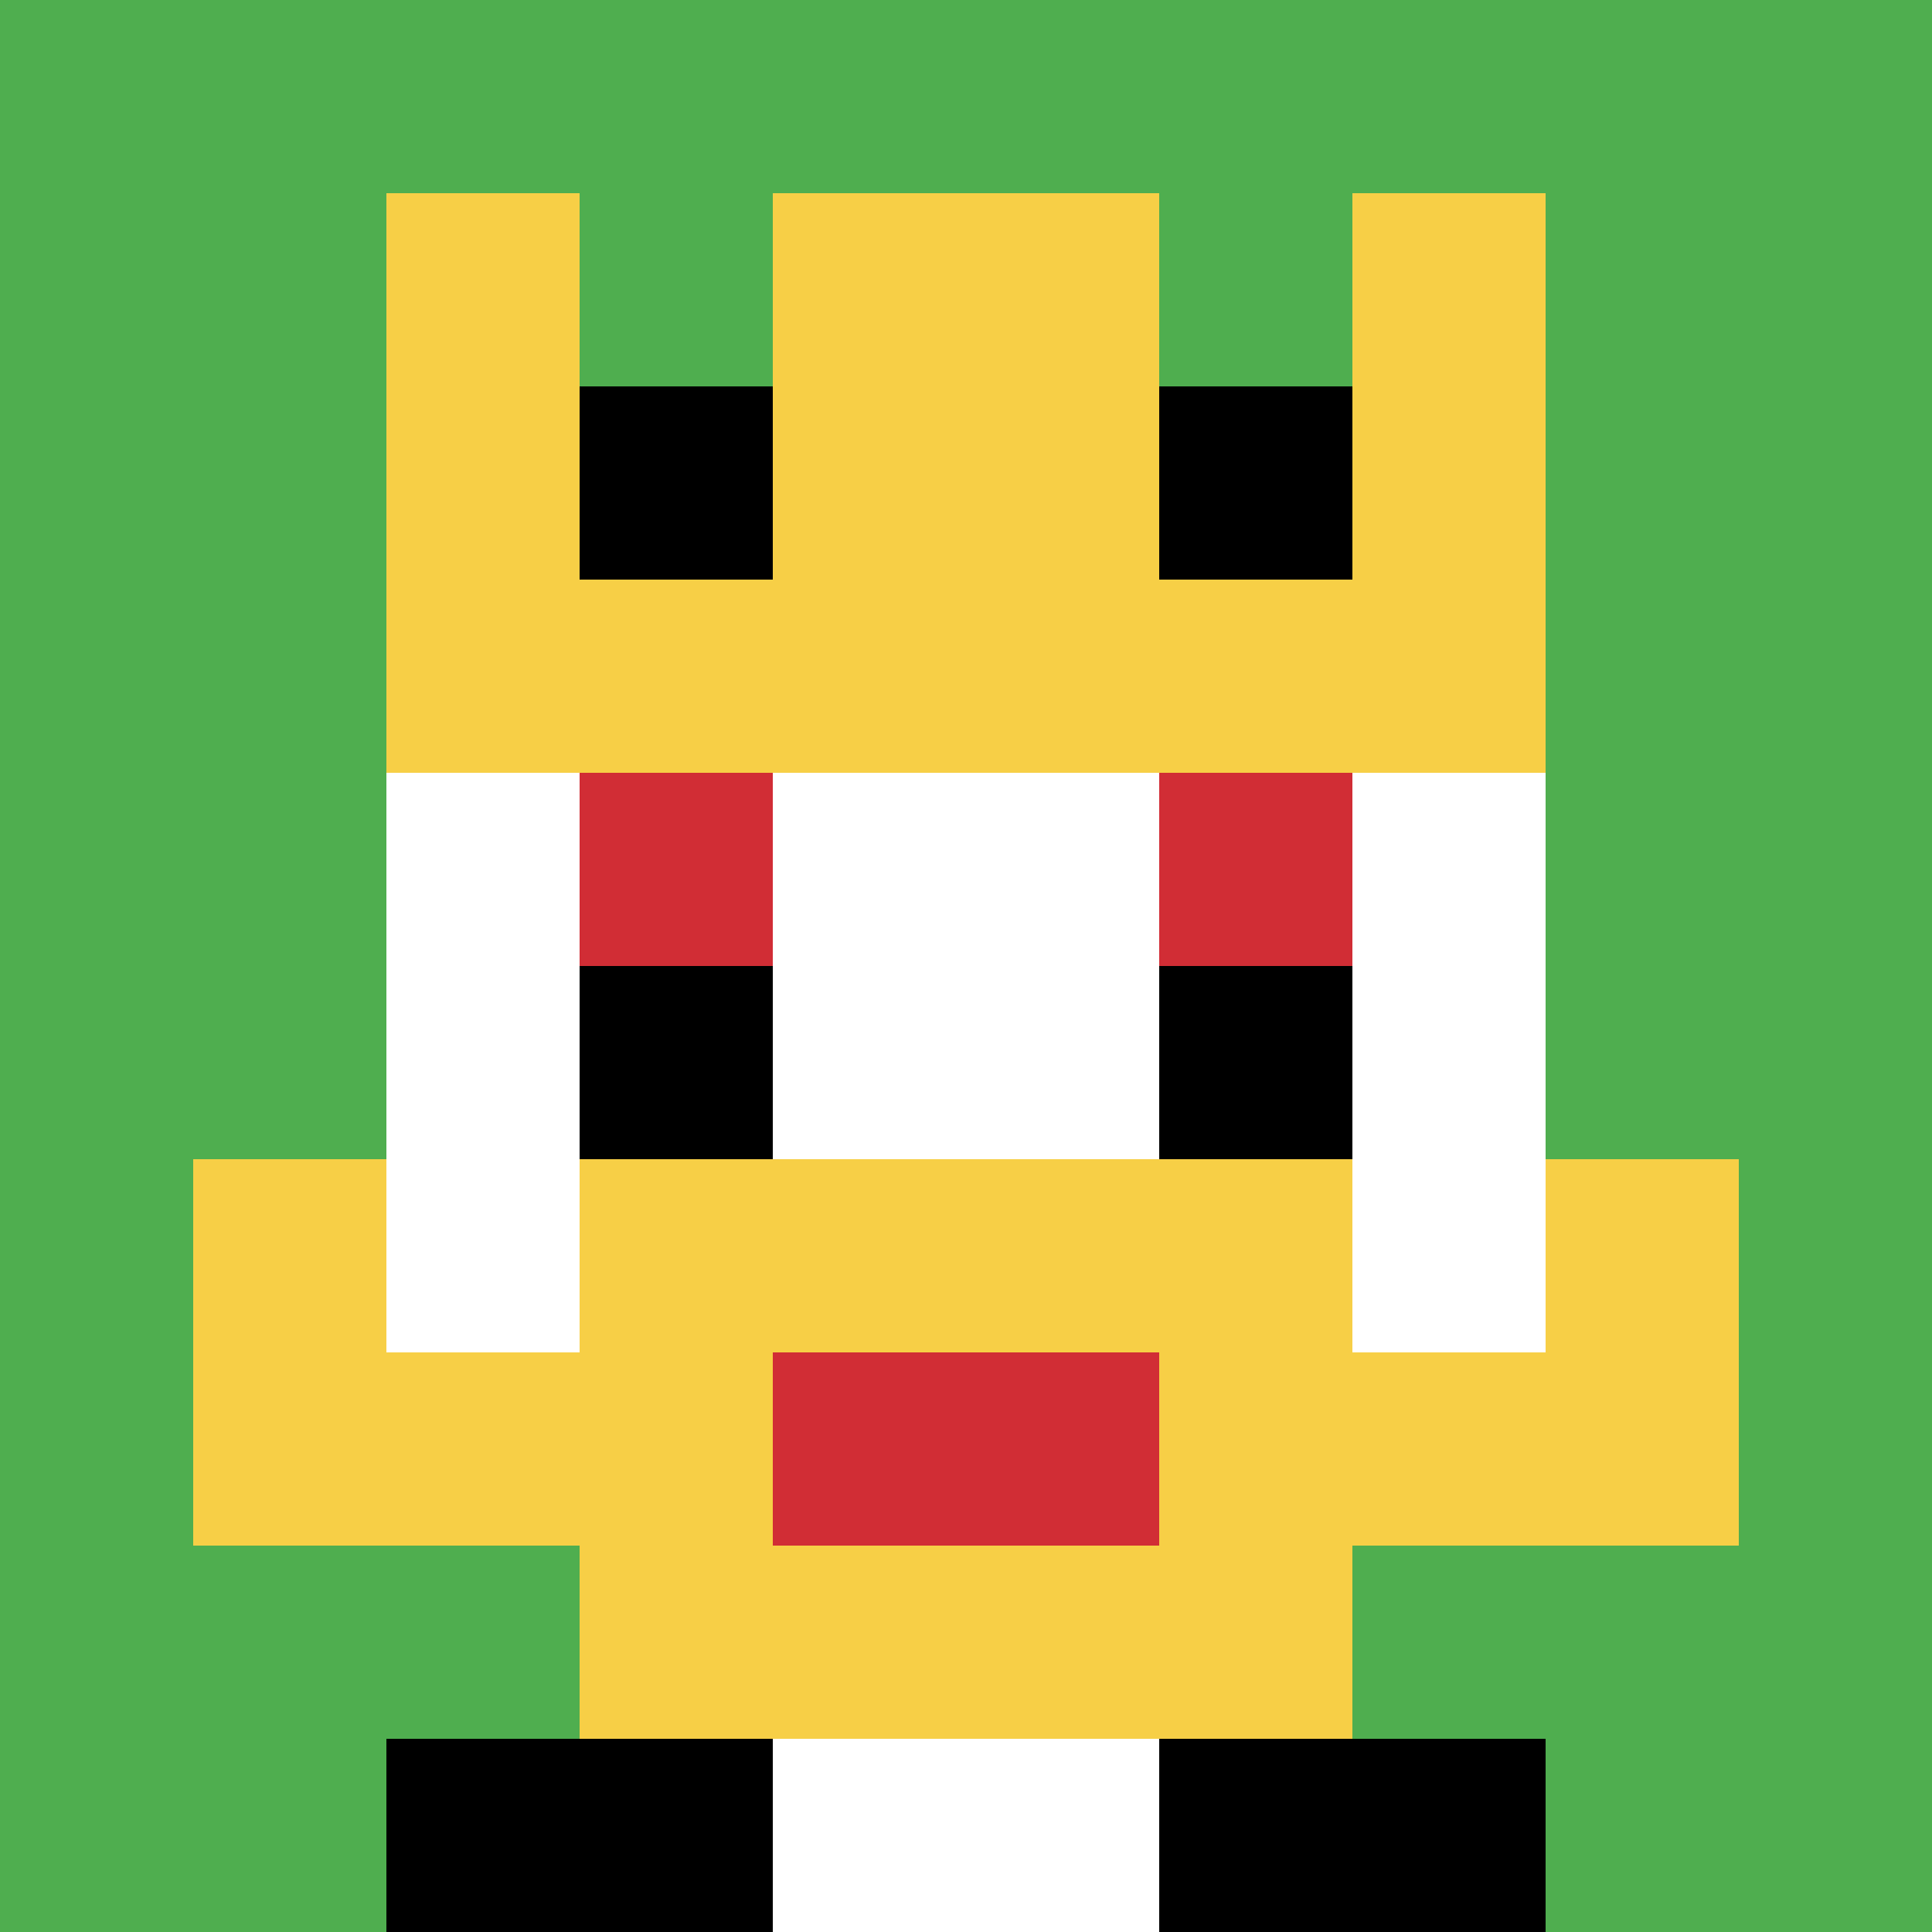
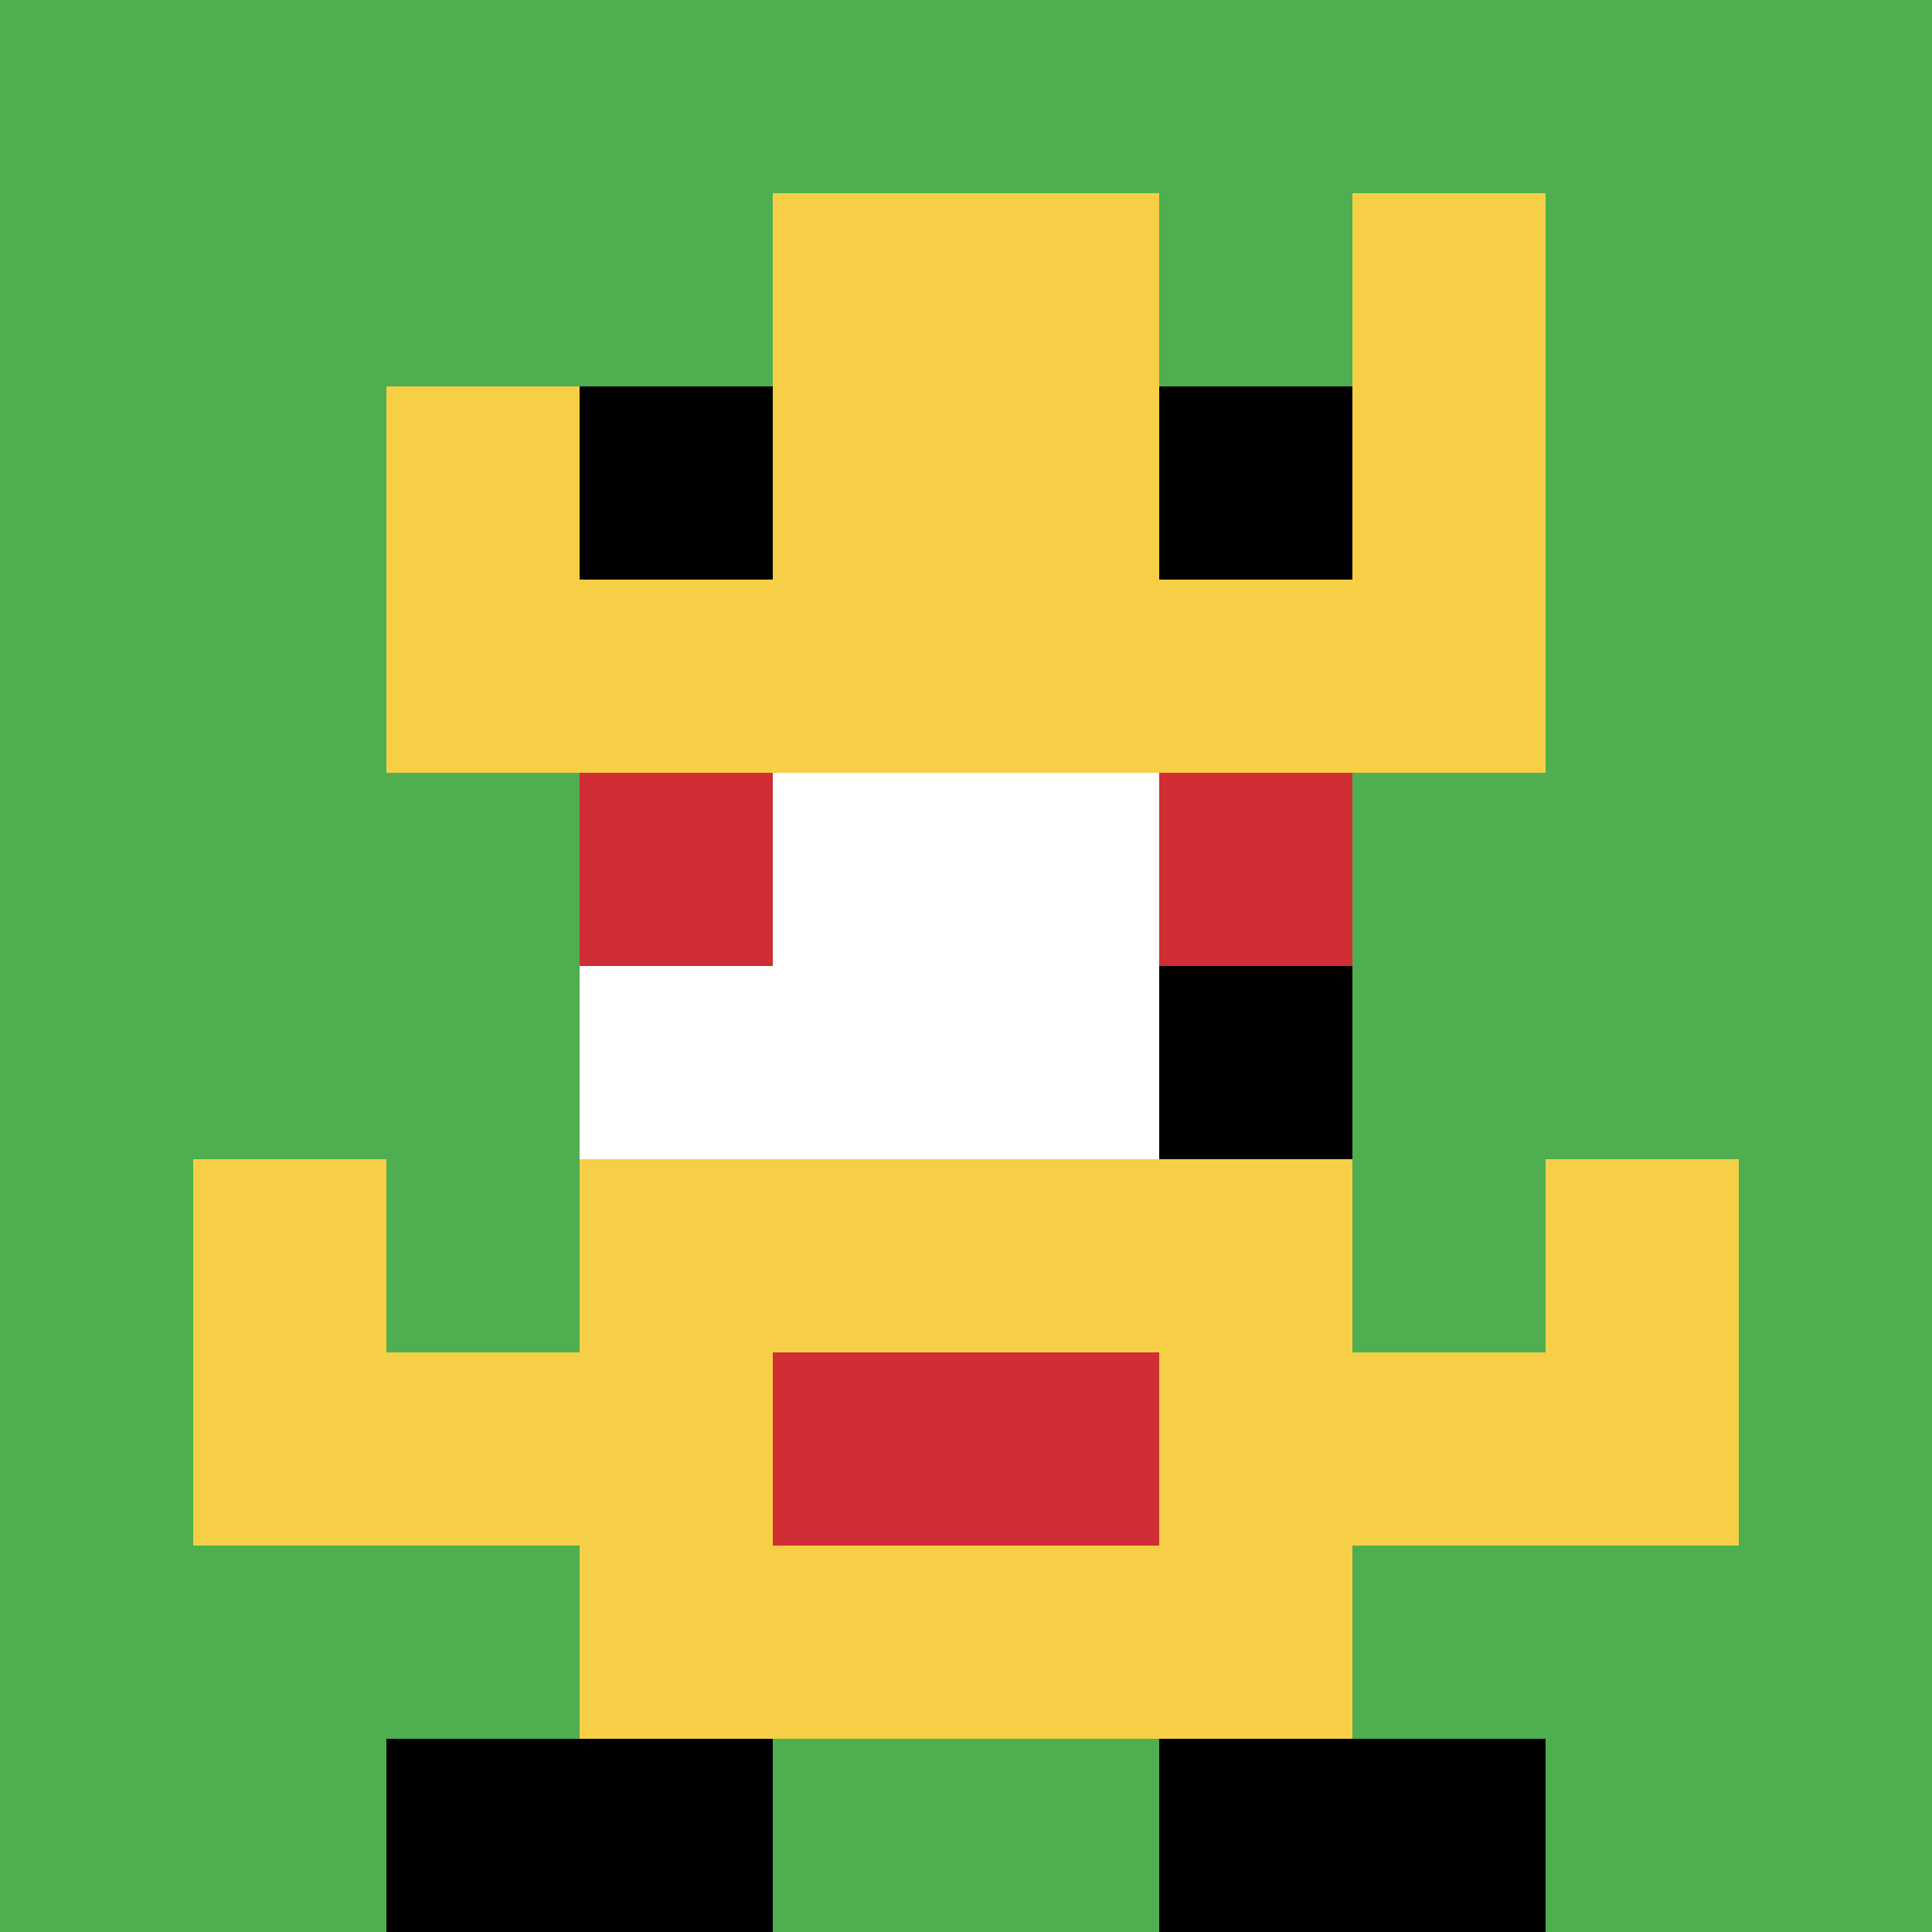
<svg xmlns="http://www.w3.org/2000/svg" version="1.1" width="878" height="878">
  <title>'goose-pfp-567322' by Dmitri Cherniak</title>
  <desc>seed=567322
backgroundColor=#ffffff
padding=20
innerPadding=0
timeout=500
dimension=1
border=false
Save=function(){return n.handleSave()}
frame=104

Rendered at Sun Sep 15 2024 15:27:01 GMT+0200 (Восточная Европа, стандартное время)
Generated in &lt;1ms
</desc>
  <defs />
  <rect width="100%" height="100%" fill="#ffffff" />
  <g>
    <g id="0-0">
      <rect x="0" y="0" height="878" width="878" fill="#4FAE4F" />
      <g>
        <rect id="0-0-3-2-4-7" x="263.4" y="175.6" width="351.2" height="614.6" fill="#ffffff" />
-         <rect id="0-0-2-3-6-5" x="175.6" y="263.4" width="526.8" height="439" fill="#ffffff" />
-         <rect id="0-0-4-8-2-2" x="351.2" y="702.4" width="175.6" height="175.6" fill="#ffffff" />
        <rect id="0-0-1-7-8-1" x="87.8" y="614.6" width="702.4" height="87.8" fill="#F7CF46" />
        <rect id="0-0-3-6-4-3" x="263.4" y="526.8" width="351.2" height="263.4" fill="#F7CF46" />
        <rect id="0-0-4-7-2-1" x="351.2" y="614.6" width="175.6" height="87.8" fill="#D12D35" />
        <rect id="0-0-1-6-1-2" x="87.8" y="526.8" width="87.8" height="175.6" fill="#F7CF46" />
        <rect id="0-0-8-6-1-2" x="702.4" y="526.8" width="87.8" height="175.6" fill="#F7CF46" />
        <rect id="0-0-3-4-1-1" x="263.4" y="351.2" width="87.8" height="87.8" fill="#D12D35" />
        <rect id="0-0-6-4-1-1" x="526.8" y="351.2" width="87.8" height="87.8" fill="#D12D35" />
-         <rect id="0-0-3-5-1-1" x="263.4" y="439" width="87.8" height="87.8" fill="#000000" />
        <rect id="0-0-6-5-1-1" x="526.8" y="439" width="87.8" height="87.8" fill="#000000" />
-         <rect id="0-0-2-1-1-2" x="175.6" y="87.8" width="87.8" height="175.6" fill="#F7CF46" />
        <rect id="0-0-4-1-2-2" x="351.2" y="87.8" width="175.6" height="175.6" fill="#F7CF46" />
        <rect id="0-0-7-1-1-2" x="614.6" y="87.8" width="87.8" height="175.6" fill="#F7CF46" />
        <rect id="0-0-2-2-6-2" x="175.6" y="175.6" width="526.8" height="175.6" fill="#F7CF46" />
        <rect id="0-0-3-2-1-1" x="263.4" y="175.6" width="87.8" height="87.8" fill="#000000" />
        <rect id="0-0-6-2-1-1" x="526.8" y="175.6" width="87.8" height="87.8" fill="#000000" />
        <rect id="0-0-2-9-2-1" x="175.6" y="790.2" width="175.6" height="87.8" fill="#000000" />
        <rect id="0-0-6-9-2-1" x="526.8" y="790.2" width="175.6" height="87.8" fill="#000000" />
      </g>
      <rect x="0" y="0" stroke="white" stroke-width="0" height="878" width="878" fill="none" />
    </g>
  </g>
</svg>